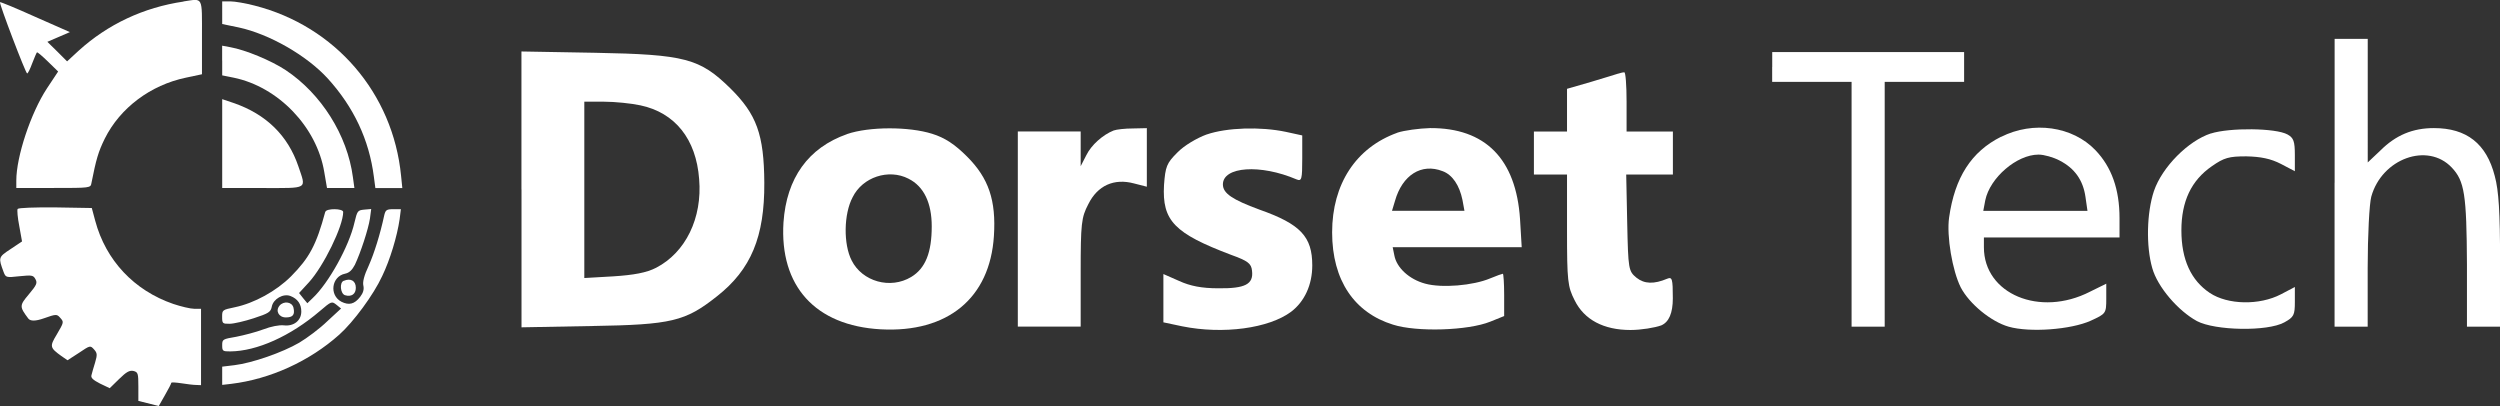
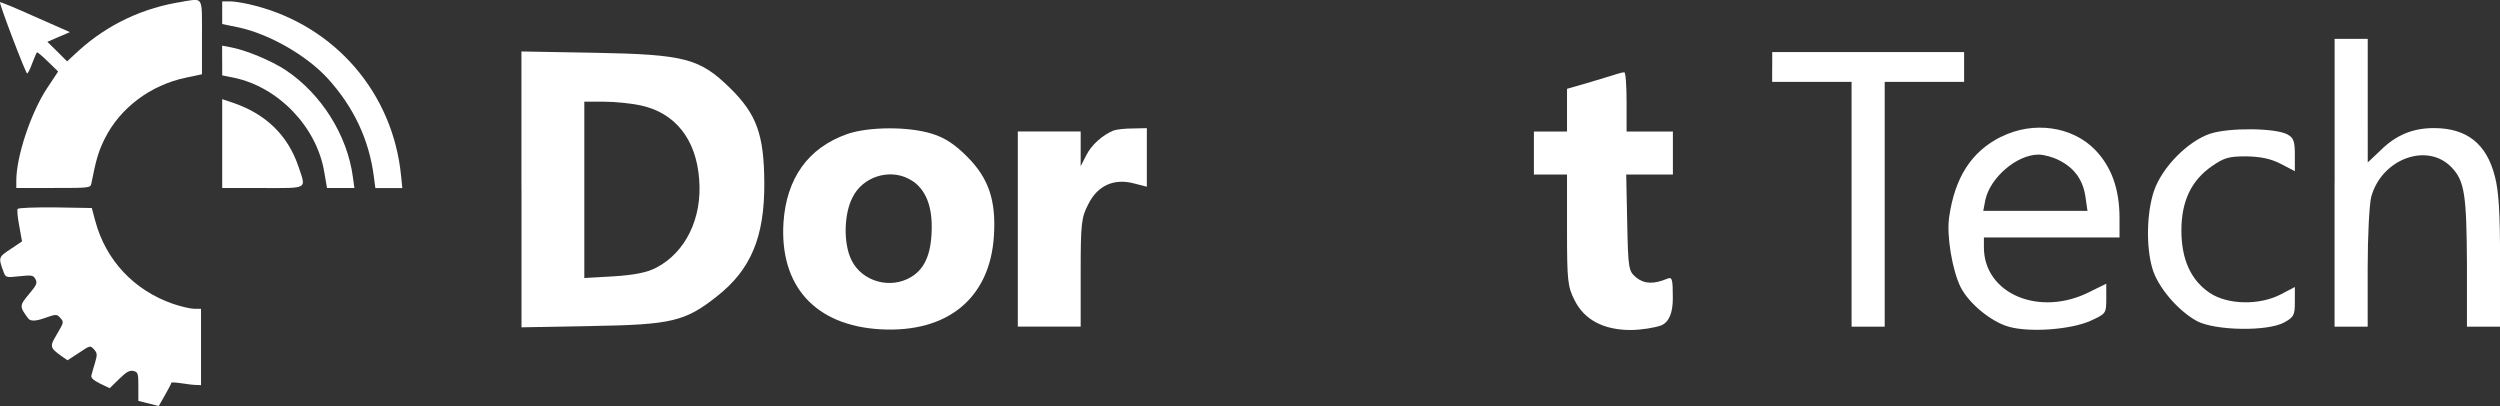
<svg xmlns="http://www.w3.org/2000/svg" id="katman_2" viewBox="0 0 401.67 65.25">
  <rect x="0" y="0" width="401.67" height="65.25" fill="#333333" stroke="none" />
  <defs>
    <style>
      .cls-1 {
        fill: #fff;
      }
    </style>
  </defs>
  <g id="katman_1">
    <g>
      <g>
        <path class="cls-1" d="M375.09,29.36v23.12h5.32v-9.46c0-5.16.27-10.31.58-11.43,1.7-6.11,9.04-8.77,12.92-4.68,2.07,2.18,2.39,4.36,2.45,15.58v9.99h5.32v-10.53c0-7.81-.21-11.32-.85-13.66-1.33-5.21-4.52-7.71-9.78-7.71-3.4,0-6.11,1.12-8.61,3.61l-2.02,1.91V6.24h-5.32v23.12Z" />
        <path class="cls-1" d="M83.79,30.42v22.17l11.32-.21c12.81-.21,14.99-.74,20.09-4.78,5.48-4.31,7.65-9.57,7.6-18.23-.05-7.76-1.22-11-5.48-15.2-4.89-4.78-7.23-5.42-21.69-5.69l-11.85-.21v22.17ZM102.87,16.92c5.58,1.17,8.98,5.42,9.46,11.85.53,6.27-2.18,11.8-6.91,14.25-1.54.8-3.61,1.17-6.86,1.38l-4.68.27v-28.33h3.19c1.7,0,4.36.27,5.79.58Z" />
        <path class="cls-1" d="M284.73,10.76v2.39h12.76v39.34h5.32V13.15h12.76v-4.78h-30.83v2.39Z" />
        <path class="cls-1" d="M260.01,11.82c-.27.11-2.29.69-4.36,1.33l-3.88,1.12v6.86h-5.32v6.91h5.32v8.93c0,8.19.11,9.09,1.22,11.27,1.54,3.14,4.68,4.78,8.98,4.78,1.7,0,3.93-.37,4.94-.74q1.86-.8,1.86-4.36c0-3.14-.11-3.46-.9-3.14-2.13.9-3.67.85-4.94-.16-1.28-1.06-1.33-1.33-1.49-8.82l-.16-7.76h7.5v-6.91h-7.44v-4.78c0-2.66-.16-4.78-.37-4.73-.27,0-.64.11-.96.21Z" />
        <path class="cls-1" d="M136.09,21.55c-6.22,2.18-9.73,7.07-10.21,14.19-.64,10.21,5.1,16.59,15.63,17.17,10.74.58,17.54-5,18.18-14.99.37-5.74-.85-9.3-4.31-12.76-1.97-1.97-3.56-3.03-5.63-3.67-3.72-1.17-10.1-1.17-13.66.05ZM145.98,28.72c2.45,1.22,3.72,3.88,3.72,7.65,0,4.2-1.01,6.75-3.3,8.13-3.35,2.02-7.87.74-9.57-2.66-1.33-2.6-1.28-7.44.16-10.15,1.59-3.24,5.79-4.62,8.98-2.98Z" />
        <path class="cls-1" d="M178.94,20.96c-1.75.69-3.61,2.34-4.41,3.99l-.9,1.75v-5.58h-10.1v31.36h10.1v-8.66c0-7.92.11-8.88,1.22-11,1.49-3.03,4.15-4.2,7.34-3.35l2.07.53v-9.41l-2.23.05c-1.28,0-2.66.16-3.08.32Z" />
-         <path class="cls-1" d="M193.88,21.6c-1.59.58-3.67,1.81-4.73,2.92-1.7,1.7-1.91,2.23-2.13,5.21-.32,5.74,1.65,7.76,10.79,11.22,2.66.96,3.24,1.38,3.35,2.55.27,2.18-1.12,2.87-5.42,2.82-2.66,0-4.52-.37-6.27-1.17l-2.55-1.12v7.76l3.03.64c6.59,1.33,13.93.32,17.49-2.34,2.18-1.65,3.4-4.36,3.4-7.44,0-4.62-1.86-6.64-8.51-8.98-4.31-1.59-5.85-2.6-5.85-4.04,0-2.87,6.01-3.3,11.85-.8.8.32.9,0,.9-3.35v-3.72l-2.66-.58c-4.04-.85-9.46-.69-12.7.43Z" />
-         <path class="cls-1" d="M224.5,21.33c-6.64,2.39-10.47,8.24-10.47,16s3.61,12.92,9.78,14.83c3.83,1.22,12.07.96,15.63-.48l2.23-.9v-3.4c0-1.86-.11-3.4-.21-3.4s-1.01.32-2.02.74c-2.76,1.17-7.81,1.59-10.47.85-2.55-.69-4.57-2.55-4.94-4.52l-.27-1.33h20.73l-.27-4.52c-.64-9.67-5.58-14.67-14.46-14.62-1.75.05-4.15.37-5.26.74ZM231.78,27.5c1.59.58,2.71,2.29,3.19,4.62l.32,1.75h-11.64l.48-1.59c1.17-4.15,4.25-6.11,7.65-4.78Z" />
        <path class="cls-1" d="M321.51,21.97c-4.78,2.39-7.44,6.54-8.35,12.97-.43,2.98.53,8.56,1.86,11.22,1.38,2.66,4.89,5.53,7.71,6.33,3.35.96,9.99.48,13.18-.96,2.45-1.12,2.5-1.17,2.5-3.56v-2.39l-2.6,1.28c-8.08,4.15-17.06.37-17.06-7.12v-1.59h21.79v-3.08c0-4.68-1.28-8.24-3.88-10.95-3.67-3.83-9.99-4.73-15.15-2.13ZM330.92,25.8c2.39,1.22,3.77,3.14,4.15,5.85l.32,2.23h-16.74l.32-1.7c.74-3.61,5.05-7.34,8.56-7.34.9,0,2.39.43,3.4.96Z" />
        <path class="cls-1" d="M355.21,21.44c-3.61,1.17-7.81,5.37-9.14,9.25-1.17,3.51-1.28,8.88-.27,12.39.85,3.03,4.15,6.86,7.18,8.51,2.92,1.54,11.32,1.7,14.03.21,1.54-.85,1.7-1.17,1.7-3.3v-2.39l-2.23,1.17c-3.46,1.81-8.56,1.7-11.43-.21-3.03-2.02-4.57-5.37-4.57-10.05s1.59-8.03,4.89-10.31c1.97-1.38,2.76-1.59,5.53-1.59,2.34.05,3.93.37,5.58,1.22l2.23,1.17v-2.6c0-2.23-.21-2.76-1.17-3.3-1.91-1.06-9.3-1.12-12.33-.16Z" />
      </g>
      <g>
        <path class="cls-1" d="M29.49.25c-6.44.95-12.17,3.65-16.87,7.91l-1.84,1.7-1.57-1.57-1.6-1.57,1.81-.78,1.81-.78-5.56-2.45C2.63,1.34.07.28,0,.35c-.17.17,4.12,11.45,4.36,11.45.14,0,.48-.72.82-1.64.34-.89.68-1.67.75-1.74.07-.1.85.58,1.77,1.47l1.64,1.6-1.81,2.73c-2.59,3.95-4.91,10.94-4.91,14.79v1.19h5.97c5.9,0,5.97,0,6.1-.78.75-3.78,1.09-5.01,2.15-7.16,2.45-4.91,7.33-8.59,13.02-9.78l2.59-.55v-5.97c0-6.68.24-6.2-2.97-5.73Z" />
        <path class="cls-1" d="M35.7,2.02v1.84l2.66.55c4.91,1.06,10.91,4.5,14.28,8.18,4.19,4.6,6.68,9.89,7.43,15.82l.24,1.81h4.33l-.2-1.98c-1.3-13.26-10.57-24.03-23.52-27.34-1.43-.37-3.17-.68-3.92-.68h-1.3v1.81Z" />
        <path class="cls-1" d="M35.7,9.72v2.39l1.84.37c7.16,1.47,13.36,7.91,14.56,15.17l.44,2.56h4.4l-.24-1.74c-.89-6.75-5.08-13.4-10.81-17.21-2.32-1.53-6.44-3.24-8.9-3.68l-1.3-.24v2.39Z" />
        <path class="cls-1" d="M35.7,23.09v7.12h6.48c7.47,0,7.02.27,5.76-3.48-1.67-4.94-5.18-8.39-10.43-10.19l-1.81-.61v7.16Z" />
        <path class="cls-1" d="M2.83,33.58c-.1.17,0,1.4.27,2.76l.44,2.45-1.84,1.23c-1.98,1.3-1.98,1.36-1.12,3.68.34.89.41.92,2.56.68,1.98-.2,2.22-.17,2.56.48.34.61.17.95-1.06,2.42-1.53,1.81-1.53,1.98-.1,3.89q.51.68,2.52-.03c1.91-.68,2.08-.68,2.56-.14.68.75.68.72-.51,2.76-1.16,1.91-1.09,2.11.75,3.44l.99.68,1.84-1.19c1.77-1.19,1.81-1.23,2.42-.55.51.58.55.82.17,2.11-.24.78-.51,1.7-.58,2.01-.14.44.24.78,1.36,1.36l1.57.75,1.5-1.47c1.19-1.16,1.67-1.43,2.32-1.3.72.2.78.37.78,2.49v2.32l1.64.41,1.64.41.99-1.74c.58-.99,1.02-1.87,1.02-1.98s.72-.07,1.64.07c.89.14,1.94.27,2.39.27l.75.03v-12.27h-1.09c-.61,0-2.15-.37-3.37-.78-6.27-2.15-10.84-6.99-12.54-13.36l-.55-2.05-5.86-.1c-3.31-.03-5.93.07-6.03.24Z" />
-         <path class="cls-1" d="M52.26,34.03c-1.43,5.32-2.56,7.4-5.49,10.36-2.39,2.39-5.93,4.33-9.07,4.98-1.98.41-2.01.44-2.01,1.53s.07,1.12,1.19,1.12c.68,0,2.42-.41,3.89-.89,2.39-.78,2.73-.99,2.9-1.87.24-1.23,1.84-2.15,3-1.7s1.74,1.3,1.74,2.49c0,1.47-1.23,2.42-2.83,2.22-.72-.07-2.01.17-3.27.65-1.16.44-3.14.95-4.36,1.19-2.18.37-2.25.41-2.25,1.36s.1.99,1.3.99c4.26-.03,9.68-2.45,14.39-6.48,1.87-1.6,1.91-1.6,2.66-1.02l.75.61-2.22,2.05c-1.19,1.16-3.24,2.69-4.5,3.44-2.69,1.57-7.57,3.27-10.4,3.61l-1.98.24v2.93l1.47-.17c6.2-.75,12.54-3.61,17.35-7.91,2.25-2.01,5.49-6.37,6.89-9.41,1.26-2.62,2.39-6.34,2.8-9.14l.2-1.6h-1.23c-1.06,0-1.23.14-1.43.92-.68,3.17-1.64,6.2-2.52,8.18-.72,1.53-.99,2.59-.85,3.17.14.61-.03,1.19-.51,1.81-.92,1.19-1.81,1.4-3.03.78-1.98-1.06-1.57-4.06.61-4.5.68-.14,1.12-.58,1.57-1.43.92-1.94,2.15-5.69,2.42-7.43l.2-1.53-1.12.1c-1.06.1-1.12.2-1.57,2.08-.85,3.78-4.16,9.75-6.72,12.14l-.85.82-.68-.82-.65-.82,1.6-1.74c2.35-2.59,5.49-9,5.49-11.28,0-.58-2.69-.61-2.86-.03Z" />
-         <path class="cls-1" d="M55.23,45.11c-.72.27-.55,2.08.2,2.32,1.02.31,1.74-.17,1.74-1.19,0-1.12-.82-1.6-1.94-1.12Z" />
-         <path class="cls-1" d="M44.9,49.13c-.68.82-.1,1.87,1.02,1.87s1.5-.41,1.23-1.57c-.24-.95-1.57-1.12-2.25-.31Z" />
      </g>
    </g>
  </g>
</svg>